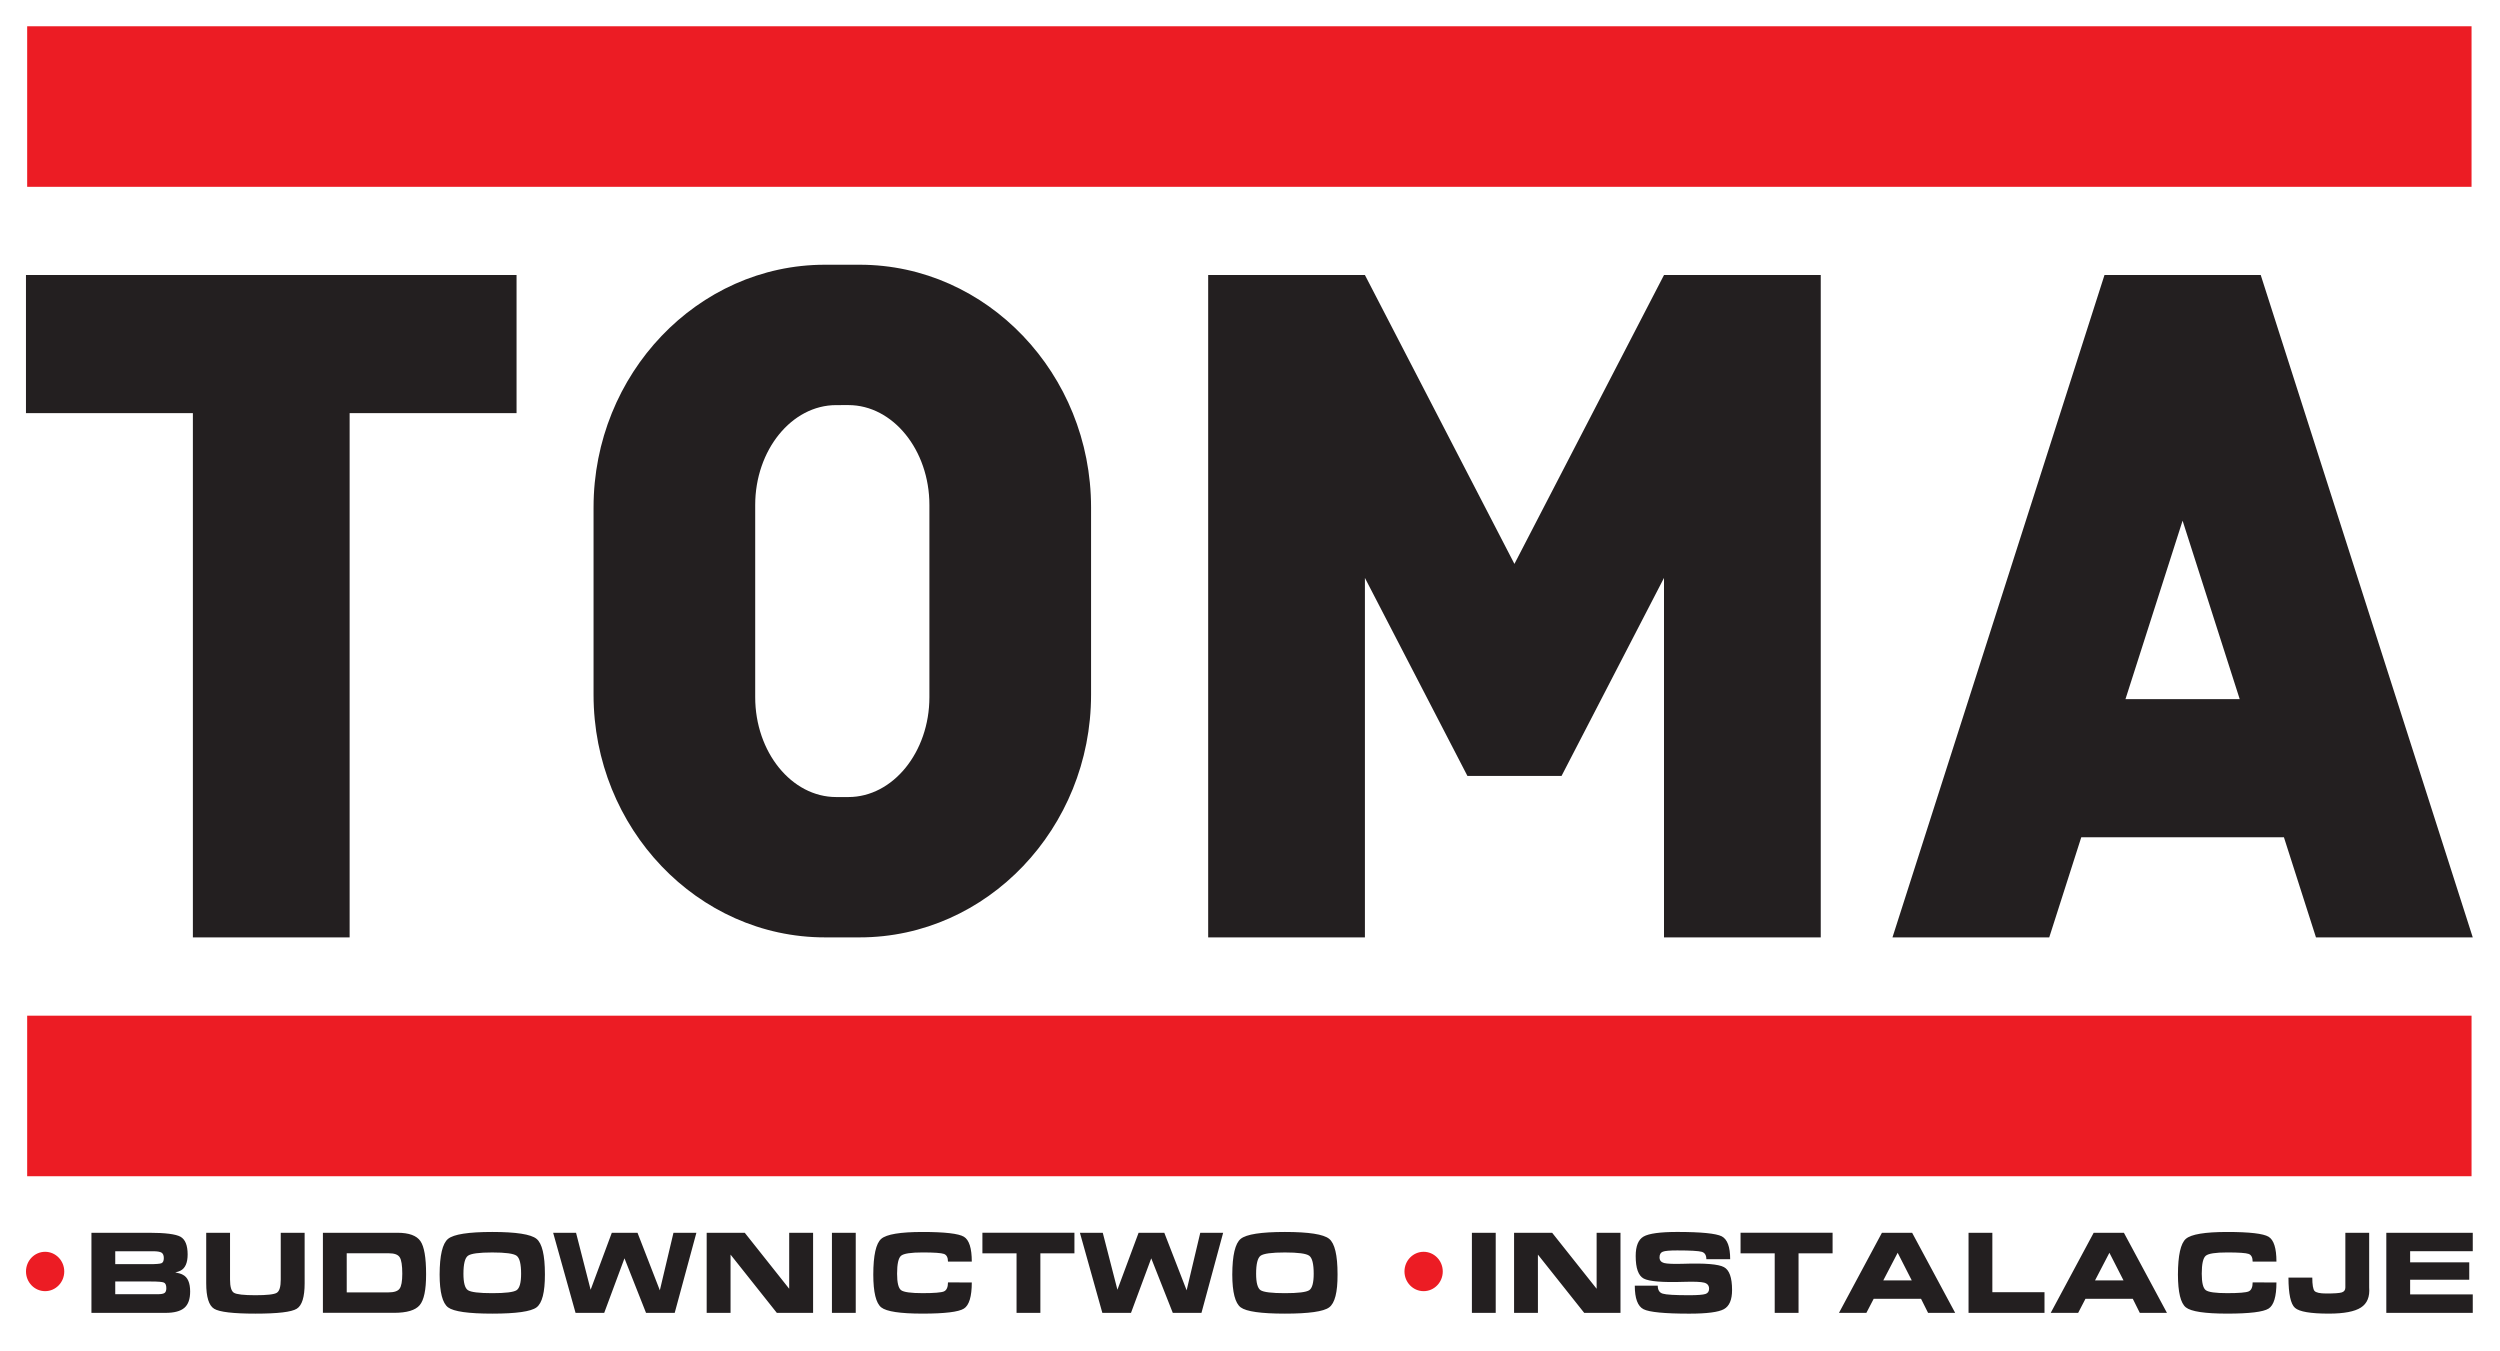
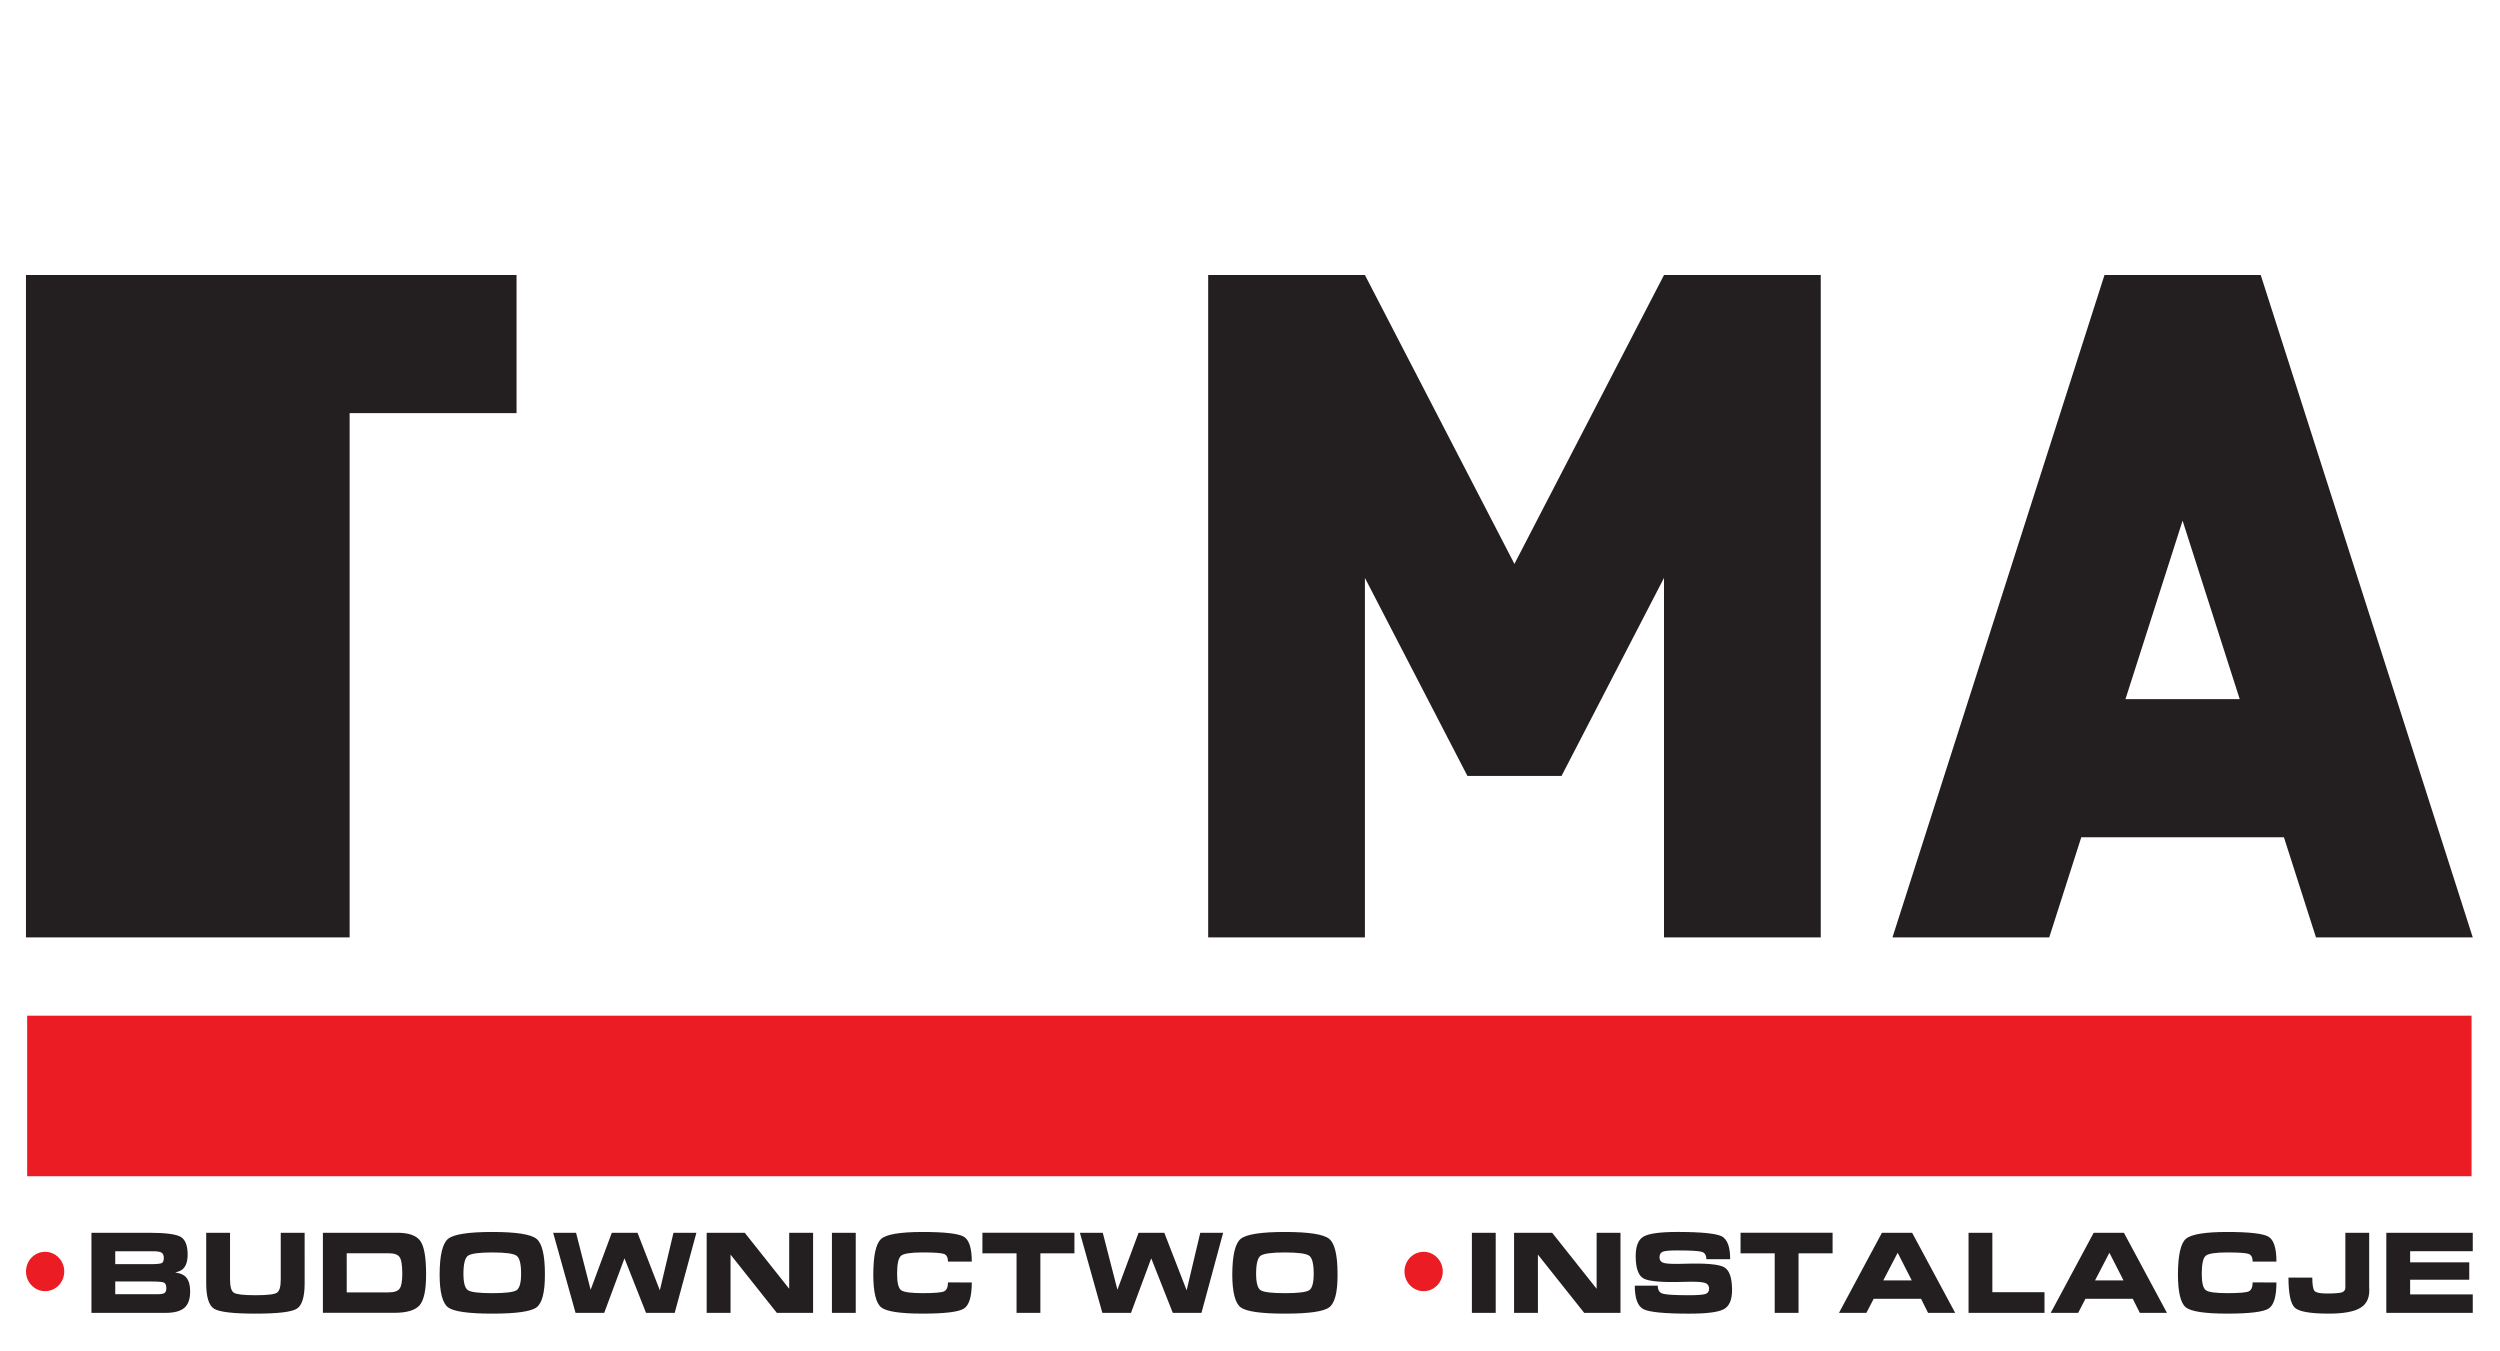
<svg xmlns="http://www.w3.org/2000/svg" version="1.1" style="background-color:white" id="Layer_1" xmlnsXlink="http://www.w3.org/1999/xlink" x="0px" y="0px" width="205.167px" height="110.875px" viewBox="0 0 205.167 110.875" enable-background="new 0 0 205.167 110.875" xmlSpace="preserve">
  <g>
-     <path fill="#231F20" d="M42.392,22.57v11.335H28.693v43.023H15.829V33.905H2.131V22.57C15.552,22.57,28.972,22.57,42.392,22.57z" />
+     <path fill="#231F20" d="M42.392,22.57v11.335H28.693v43.023H15.829H2.131V22.57C15.552,22.57,28.972,22.57,42.392,22.57z" />
    <polygon fill="#231F20" points="99.151,22.57 112.014,22.57 124.284,46.278 136.559,22.57 149.423,22.57 149.423,76.929 136.559,76.929 136.559,47.428 128.151,63.678 120.427,63.678 112.014,47.428 112.014,76.929 99.151,76.929 " />
    <path fill="#231F20" d="M174.43,57.377h9.376l-4.688-14.646L174.43,57.377L174.43,57.377z M187.434,68.712h-16.631l-2.629,8.217 h-12.865l17.399-54.358h12.823l17.4,54.358h-12.867L187.434,68.712z" />
-     <path fill="#231F20" d="M67.695,21.726h2.861c10.439,0,18.984,8.959,18.984,19.909v15.385c0,10.95-8.543,19.908-18.984,19.908 h-2.861c-10.439,0-18.984-8.958-18.984-19.908V41.635C48.714,30.686,57.256,21.726,67.695,21.726L67.695,21.726z M68.624,33.246 c-3.655,0-6.647,3.692-6.647,8.201v15.766c0,4.512,2.991,8.198,6.647,8.198h1.001c3.655,0,6.648-3.688,6.648-8.198V41.444 c0-4.507-2.992-8.2-6.648-8.2L68.624,33.246L68.624,33.246z" />
-     <rect x="2.23" y="2.156" fill="#EC1C24" width="200.602" height="13.176" />
    <rect x="2.23" y="83.354" fill="#EC1C24" width="200.602" height="13.176" />
    <path fill="#231F20" d="M7.504,107.741v-6.571l0,0h0.973l0,0h3.767c1.326,0,2.18,0.112,2.57,0.326 c0.389,0.222,0.585,0.707,0.585,1.453c0,0.684-0.197,1.13-0.585,1.33c-0.109,0.059-0.252,0.104-0.432,0.141l0,0 c0.284,0.055,0.493,0.12,0.626,0.197c0.398,0.203,0.597,0.664,0.597,1.376c0,0.616-0.156,1.064-0.477,1.339 c-0.318,0.273-0.833,0.411-1.547,0.411H8.478l0,0H7.504V107.741z M9.458,102.683v1.063l0,0h2.787c0.543,0,0.88-0.024,1.008-0.079 c0.125-0.053,0.191-0.193,0.191-0.423c0-0.217-0.063-0.362-0.184-0.443c-0.123-0.075-0.355-0.115-0.695-0.115H9.458L9.458,102.683 L9.458,102.683z M9.458,105.169v1.043l0,0h3.477c0.278,0,0.466-0.033,0.566-0.1c0.102-0.07,0.149-0.202,0.149-0.396 c0-0.249-0.067-0.404-0.202-0.462c-0.135-0.057-0.489-0.086-1.06-0.086H9.458L9.458,105.169z M25.001,105.313 c0,1.13-0.215,1.827-0.647,2.091c-0.431,0.27-1.561,0.402-3.389,0.402c-1.832,0-2.962-0.133-3.394-0.402 c-0.431-0.264-0.648-0.961-0.648-2.091v-4.141l0,0h0.975h0.98l0,0v3.839c0,0.59,0.106,0.952,0.319,1.082 c0.215,0.135,0.803,0.202,1.762,0.202c0.958,0,1.547-0.066,1.76-0.202c0.215-0.131,0.321-0.493,0.321-1.082v-3.839l0,0h0.979H25 l0,0L25.001,105.313L25.001,105.313z M26.5,107.741v-6.571l0,0h0.974l0,0h5.145c0.942,0,1.568,0.228,1.884,0.683 c0.311,0.45,0.465,1.349,0.465,2.696v0.049c0.001,1.256-0.17,2.091-0.526,2.513c-0.352,0.421-1.057,0.629-2.116,0.629h-4.852l0,0 H26.5V107.741z M28.455,106.062L28.455,106.062h3.419c0.466,0,0.771-0.099,0.917-0.303c0.148-0.194,0.223-0.609,0.223-1.229 c0-0.686-0.071-1.137-0.213-1.352c-0.142-0.222-0.438-0.325-0.884-0.325h-3.463l0,0L28.455,106.062L28.455,106.062z M40.399,107.806c-1.957,0-3.166-0.172-3.625-0.513c-0.459-0.343-0.692-1.237-0.696-2.689c0.005-1.587,0.237-2.563,0.696-2.937 c0.46-0.374,1.668-0.564,3.625-0.564c1.96,0,3.17,0.19,3.63,0.563c0.459,0.369,0.69,1.341,0.69,2.897v0.041 c0.003,1.452-0.227,2.347-0.689,2.689C43.57,107.634,42.358,107.806,40.399,107.806L40.399,107.806z M40.399,106.126 c1.087,0,1.751-0.082,1.999-0.245c0.246-0.166,0.367-0.615,0.367-1.348c0-0.806-0.121-1.294-0.367-1.477 c-0.246-0.181-0.911-0.271-1.999-0.271c-1.087,0-1.752,0.09-1.998,0.271c-0.245,0.183-0.368,0.673-0.368,1.477 c0,0.735,0.121,1.186,0.368,1.348C38.646,106.044,39.313,106.126,40.399,106.126L40.399,106.126z M47.233,107.741l-1.838-6.571l0,0 h0.938h0.941l0,0l1.195,4.67h0.005l0,0l1.735-4.67h1.055h1.054l1.833,4.723l0,0l0,0l1.118-4.723l0,0h0.935h0.946l0,0l-1.779,6.571 h-1.177h-1.178l-1.768-4.476h0l0,0l-1.662,4.476h-1.18H47.233L47.233,107.741z M59.954,107.741L59.954,107.741h-0.98h-0.979l0,0 v-6.571l0,0h1.559h1.566l0,0l3.647,4.595l0,0l0,0v-4.595l0,0h0.982h0.979l0,0v6.571h-1.483h-1.494l-3.797-4.78l0,0l0,0 L59.954,107.741L59.954,107.741z M68.274,107.741v-6.571l0,0h0.975h0.979l0,0v6.571l0,0h-0.972H68.274L68.274,107.741z M79.752,105.246L79.752,105.246c0,1.156-0.217,1.875-0.648,2.147c-0.432,0.273-1.565,0.412-3.393,0.412 c-1.829,0-2.958-0.17-3.389-0.511c-0.432-0.345-0.652-1.239-0.654-2.689c0.002-1.588,0.222-2.564,0.654-2.938 c0.431-0.373,1.562-0.563,3.389-0.563s2.961,0.132,3.393,0.391c0.431,0.262,0.648,0.938,0.648,2.043l0,0h-1.954l0,0 c0-0.343-0.114-0.554-0.333-0.633c-0.221-0.079-0.808-0.121-1.754-0.121c-0.958,0-1.548,0.09-1.763,0.272 c-0.218,0.183-0.327,0.669-0.327,1.475c0,0.734,0.109,1.184,0.327,1.348c0.215,0.164,0.804,0.246,1.763,0.246 c0.947,0,1.532-0.048,1.754-0.141c0.219-0.096,0.333-0.345,0.333-0.739l0,0L79.752,105.246L79.752,105.246z M83.425,107.741v-4.882 l0,0h-2.802l0,0v-0.841v-0.849l0,0h7.552l0,0v0.843v0.847l0,0H85.38l0,0v4.882l0,0h-0.975H83.425L83.425,107.741z M90.465,107.741 l-1.84-6.571l0,0h0.939h0.937l0,0l1.201,4.67h0.003l0,0l1.736-4.67h1.056h1.054l1.833,4.723l0,0l0,0l1.118-4.723l0,0h0.935h0.943 l0,0l-1.779,6.571h-1.174h-1.181l-1.768-4.476h0.001l0,0l-1.661,4.476h-1.175H90.465L90.465,107.741z M105.449,107.806 c-1.957,0-3.165-0.172-3.626-0.513c-0.457-0.343-0.69-1.237-0.694-2.689c0.006-1.587,0.237-2.563,0.694-2.937 c0.463-0.374,1.669-0.564,3.626-0.564c1.959,0,3.17,0.19,3.63,0.563c0.46,0.369,0.689,1.341,0.689,2.897v0.041 c0.007,1.452-0.223,2.347-0.689,2.689C108.621,107.634,107.409,107.806,105.449,107.806L105.449,107.806z M105.449,106.126 c1.086,0,1.754-0.082,1.998-0.245c0.244-0.166,0.364-0.615,0.364-1.348c0-0.806-0.12-1.294-0.364-1.477 c-0.244-0.181-0.912-0.271-1.998-0.271c-1.084,0-1.751,0.09-2,0.271c-0.242,0.183-0.364,0.673-0.364,1.477 c0,0.735,0.123,1.186,0.364,1.348C103.698,106.044,104.365,106.126,105.449,106.126L105.449,106.126z M120.794,107.741v-6.571l0,0 h0.974h0.981l0,0v6.571l0,0h-0.975H120.794L120.794,107.741z M126.213,107.741L126.213,107.741h-0.98h-0.978l0,0v-6.571l0,0h1.559 h1.566l0,0l3.65,4.595l0,0l0,0v-4.595l0,0h0.978h0.98l0,0v6.571H131.5h-1.49l-3.799-4.78l0,0l0,0L126.213,107.741L126.213,107.741z M140.035,103.338L140.035,103.338c0-0.329-0.125-0.531-0.376-0.606c-0.259-0.073-0.923-0.114-2.009-0.114 c-0.614,0-1.01,0.032-1.189,0.105c-0.179,0.068-0.269,0.225-0.269,0.466c0,0.24,0.125,0.392,0.371,0.462 c0.249,0.065,0.772,0.088,1.572,0.063c1.781-0.06,2.894,0.029,3.344,0.274c0.444,0.235,0.666,0.86,0.666,1.88 c0,0.8-0.222,1.325-0.67,1.57c-0.446,0.246-1.395,0.369-2.846,0.369c-2.022,0-3.273-0.121-3.752-0.365 c-0.477-0.243-0.715-0.89-0.715-1.932l0,0h1.884l0,0c0,0.355,0.135,0.579,0.414,0.657c0.274,0.086,0.995,0.128,2.167,0.128 c0.687,0,1.128-0.037,1.33-0.101c0.2-0.063,0.302-0.208,0.302-0.43c0-0.261-0.133-0.425-0.398-0.5 c-0.264-0.07-0.828-0.094-1.682-0.067c-1.748,0.058-2.847-0.036-3.284-0.269c-0.442-0.237-0.659-0.852-0.659-1.849 c0-0.815,0.215-1.351,0.65-1.601c0.433-0.247,1.354-0.376,2.763-0.376c1.97,0,3.182,0.126,3.647,0.358 c0.462,0.244,0.694,0.864,0.694,1.878l0,0h-1.954L140.035,103.338L140.035,103.338z M145.645,107.741v-4.882l0,0h-2.803l0,0v-0.841 v-0.849l0,0h7.553l0,0v0.843v0.847l0,0h-2.794l0,0v4.882l0,0h-0.974H145.645L145.645,107.741z M150.92,107.741l3.524-6.571h1.24 h1.239l3.531,6.571l0,0h-1.113h-1.111l0,0l-0.576-1.152l0,0h-3.887l0,0l-0.598,1.152l0,0h-1.124H150.92L150.92,107.741z M155.736,102.811l-1.181,2.267l0,0h2.337l0,0L155.736,102.811L155.736,102.811L155.736,102.811z M161.552,107.741L161.552,107.741 v-6.571l0,0h0.974h0.98l0,0v4.879l0,0h4.28l0,0v0.843v0.85l0,0H161.552L161.552,107.741z M168.297,107.741l3.525-6.571h1.242h1.238 l3.532,6.571l0,0h-1.116h-1.112l0,0l-0.574-1.152l0,0h-3.885l0,0l-0.598,1.152l0,0h-1.124H168.297L168.297,107.741z M173.112,102.811l-1.179,2.267l0,0h2.337l0,0L173.112,102.811L173.112,102.811L173.112,102.811z M186.82,105.246L186.82,105.246 c0,1.156-0.215,1.875-0.646,2.147c-0.434,0.273-1.563,0.412-3.395,0.412c-1.829,0-2.957-0.17-3.39-0.511 c-0.432-0.345-0.648-1.239-0.653-2.689c0.005-1.588,0.222-2.564,0.653-2.938c0.431-0.373,1.561-0.563,3.39-0.563 c1.833,0,2.961,0.132,3.395,0.391c0.431,0.262,0.646,0.938,0.646,2.043l0,0h-1.952l0,0c0-0.343-0.111-0.554-0.331-0.633 c-0.221-0.079-0.808-0.121-1.757-0.121c-0.959,0-1.544,0.09-1.759,0.272c-0.22,0.183-0.33,0.669-0.33,1.475 c0,0.734,0.11,1.184,0.33,1.348c0.215,0.164,0.798,0.246,1.759,0.246c0.949,0,1.536-0.048,1.757-0.141 c0.22-0.096,0.331-0.345,0.331-0.739l0,0L186.82,105.246L186.82,105.246z M192.476,101.17L192.476,101.17h0.977h0.977l0,0v4.489 c0.062,0.766-0.163,1.315-0.676,1.645c-0.516,0.334-1.392,0.501-2.636,0.501c-1.497,0-2.42-0.158-2.776-0.473 c-0.355-0.314-0.532-1.143-0.536-2.485l0,0h1.956l0,0c0,0.591,0.063,0.958,0.183,1.097c0.119,0.136,0.442,0.209,0.961,0.209 c0.655,0,1.081-0.027,1.277-0.089c0.195-0.062,0.292-0.195,0.292-0.403l0,0v-4.49H192.476z M195.837,107.741L195.837,107.741 v-6.571l0,0h7.095l0,0v0.755v0.758l0,0h-5.14l0,0v0.914l0,0h4.852v0.712v0.713l0,0h-4.852l0,0v1.206l0,0h5.14l0,0v0.76v0.756l0,0 h-7.095V107.741z" />
    <ellipse fill="#EC1C24" cx="3.703" cy="104.346" rx="1.57" ry="1.615" />
    <ellipse fill="#EC1C24" cx="116.832" cy="104.346" rx="1.571" ry="1.615" />
  </g>
</svg>